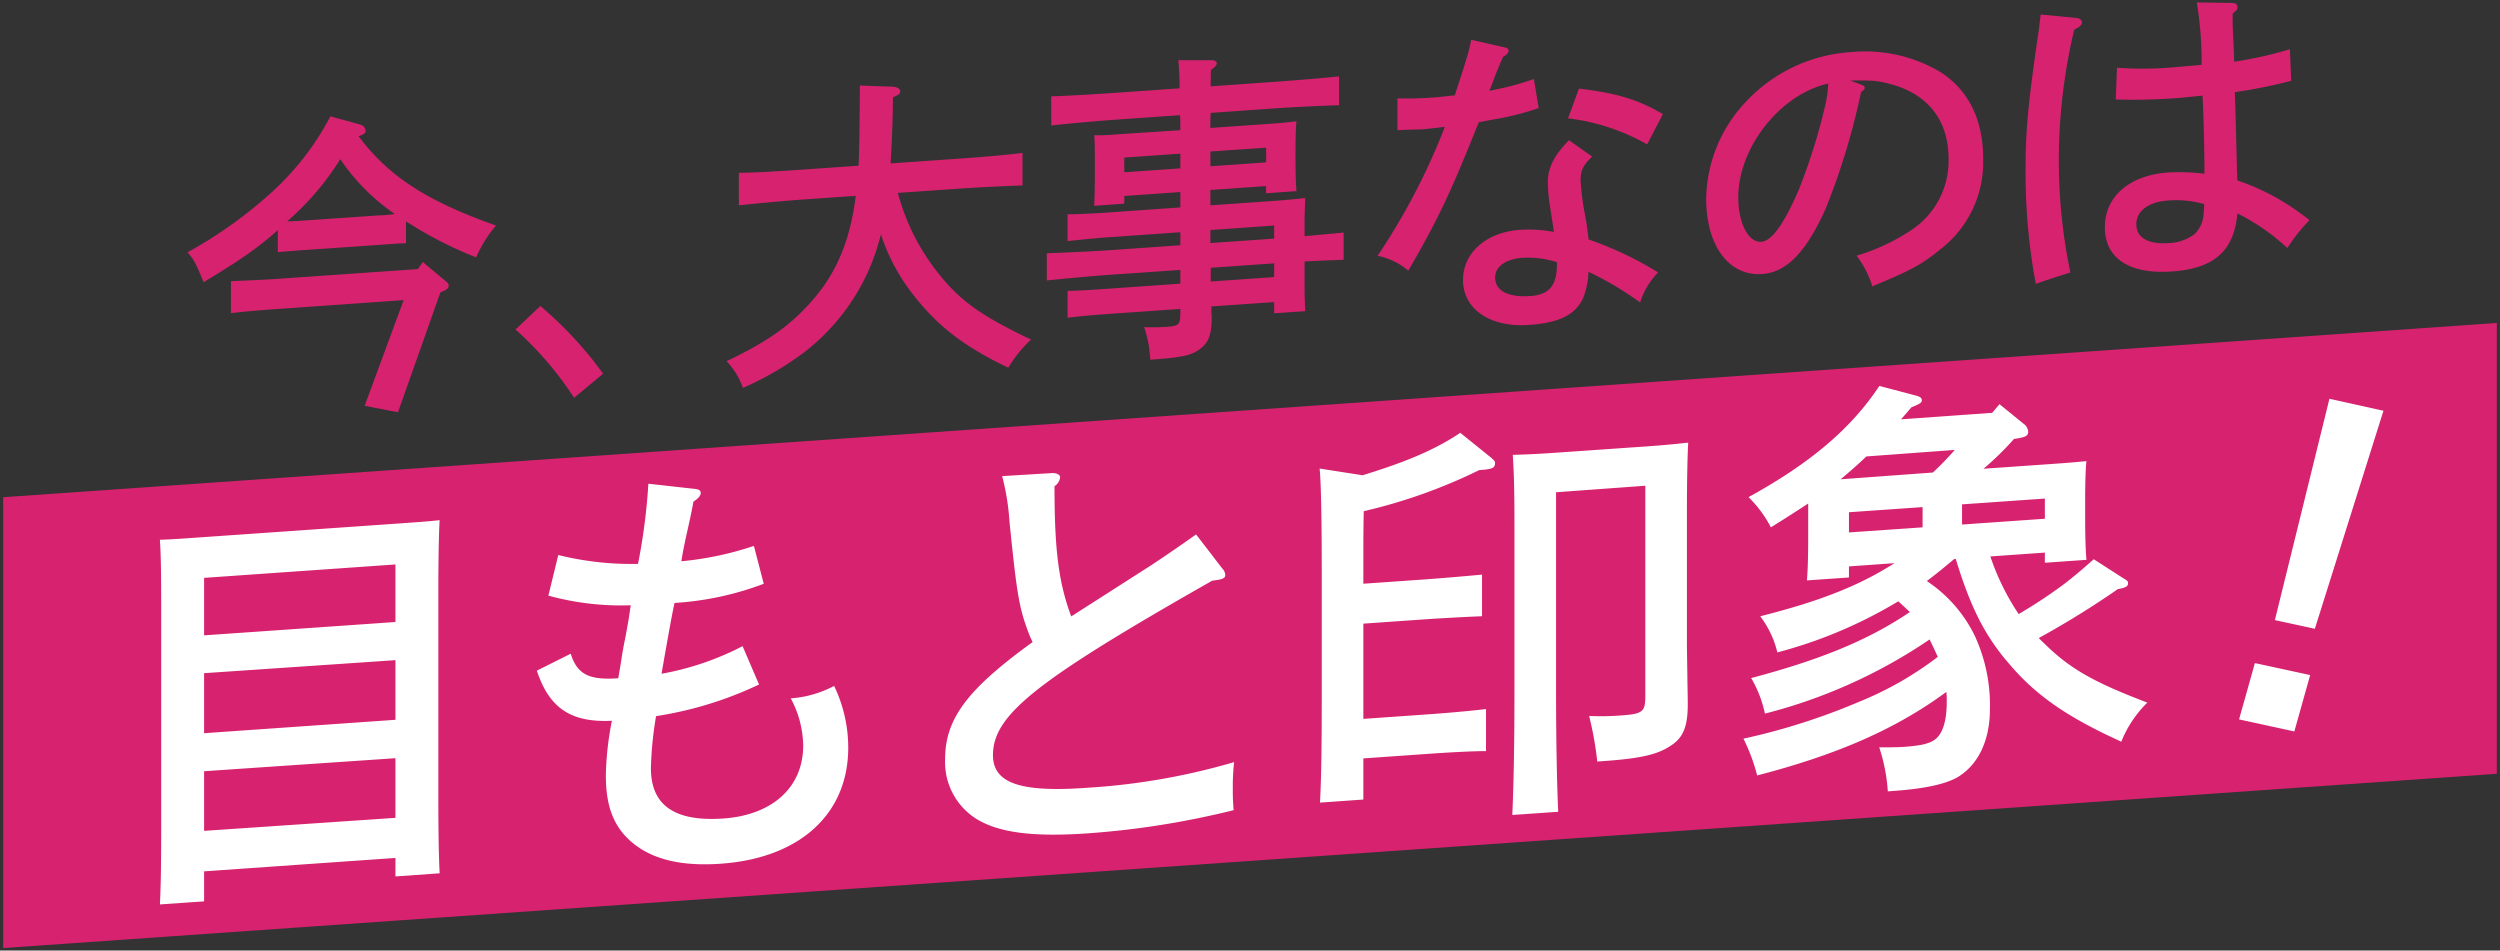
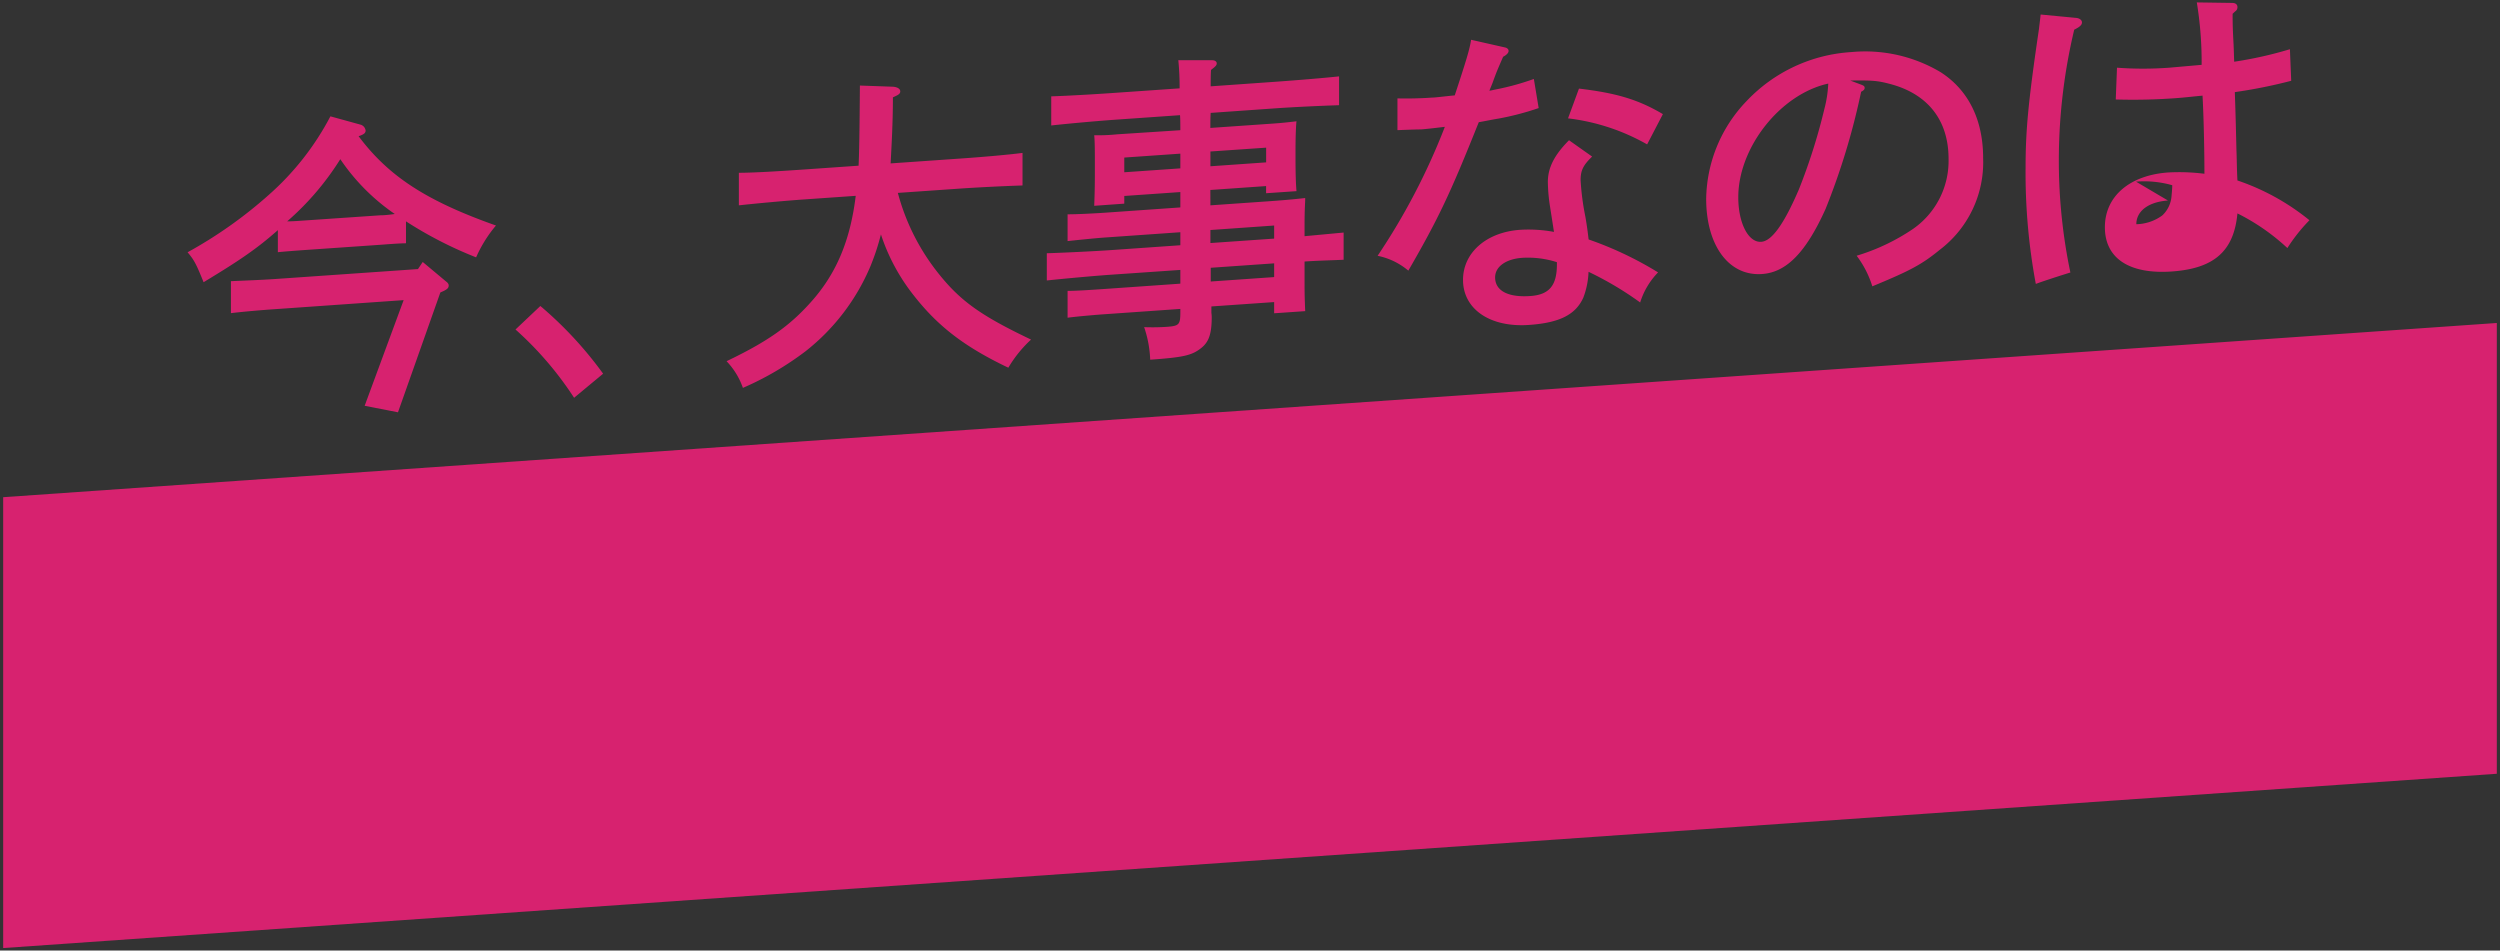
<svg xmlns="http://www.w3.org/2000/svg" viewBox="0 0 384 146">
  <rect x="0" y="0" width="384" height="146" fill="#333333" stroke="none" />
  <g>
-     <path fill="#d7226f" d="M383.51 118.85l-383.02 26.77v-69.25l383.02-26.76v69.24zM62.36 37.37c-1 0-3 .16-3.94.23l-11.85.82c-.94.07-2.9.21-3.89.32v-3.39c-3.14 2.78-5.75 4.58-11.41 8-1.13-2.82-1.47-3.44-2.46-4.6a67.7 67.7 0 0 0 12.4-8.75 42.1 42.1 0 0 0 9.54-12.13l4.57 1.26a1.09 1.09 0 0 1 .84.92c0 .4-.3.61-1.08.87 4.62 6.17 10.42 9.94 21.1 13.72a20.11 20.11 0 0 0-3.05 4.89 61.15 61.15 0 0 1-10.77-5.53zm-20 10.11c-2.07.14-5 .39-6.89.62v-4.91c1.92-.09 4.82-.19 6.89-.34l21.84-1.52.73-1.09 3.59 3c.3.22.4.41.4.61 0 .44-.3.66-1.28 1.07l-6.51 18.41-5.12-1 5.99-16.23zm16.06-14.41c.74 0 1.48-.1 2.22-.2a31.63 31.63 0 0 1-8.37-8.42 42.41 42.41 0 0 1-8.16 9.55c.84 0 1.62-.06 2.46-.12zM83 47a58.85 58.85 0 0 1 9.64 10.4l-4.46 3.7a52 52 0 0 0-9-10.49zM137.91 29.63a33.64 33.64 0 0 0 6.3 12.45c3.39 4.24 6.59 6.47 14.16 10.08a18.94 18.94 0 0 0-3.49 4.32c-6.74-3.21-10.82-6.37-14.51-11.08a30.24 30.24 0 0 1-5.06-9.4 35.75 35.75 0 0 1-1.63 4.94 32.77 32.77 0 0 1-9.93 13 46.43 46.43 0 0 1-9.64 5.64 11.24 11.24 0 0 0-2.51-4.1c6.39-3.06 9.74-5.46 13-9.13 3.84-4.3 6-9.37 6.84-16.27l-8.16.57c-2.71.19-7.13.6-9.79.89v-5c2.51 0 7-.3 9.79-.49l8.6-.6c.1-2.17.15-5.38.2-12.31l5.07.18c.68.05 1.13.32 1.13.71s-.3.56-1.13.92c0 3.93-.2 7.29-.35 10.15l10.48-.73c3.09-.21 7.28-.56 9.78-.88v5c-2.6.08-6.78.28-9.78.49zM185.92 31.54l8.75-.61c3.25-.23 4.38-.36 5.81-.51 0 .89-.1 1.39-.1 4.34v1.52l6-.56v4.18c-2 .09-4 .13-6 .27v2.76c0 1.82 0 2.46.1 4.86l-4.77.33v-1.72l-9.64.67v.93c0 .15.05.29.05.73 0 2.56-.45 3.82-1.63 4.74-1.42 1.13-2.75 1.42-7.82 1.78a17.37 17.37 0 0 0-.93-5 32.38 32.38 0 0 0 3.49-.05c1.87-.13 2.07-.34 2.07-2.21v-.54l-11.41.8c-1.63.11-4.38.35-5.91.55v-4.12c1.48 0 4-.18 5.91-.31l11.41-.8v-2.11l-10.72.74c-2.71.19-7.14.6-9.79.88v-4.18c2.56-.08 7-.29 9.79-.48l10.72-.75v-2l-11.41.8c-1.63.11-4.38.4-5.91.56v-4.11c1.48 0 4-.13 5.91-.26l11.41-.8v-2.36l-8.61.6v1.18l-4.62.33c.05-1.14.1-2.82.1-5v-1.5c0-1.53 0-3.44-.1-4.33 1.08 0 2.06 0 3.54-.15l9.69-.63c0-.64 0-1.77-.05-2.31l-10 .7c-2.7.19-7.13.59-9.78.88v-4.47c2.5-.08 7-.34 9.78-.54l9.94-.69a41.51 41.51 0 0 0-.2-4.32h5.17c.44 0 .73.19.73.49s-.24.51-.88 1c-.05.84-.05 1.68-.05 2.52l9.93-.7c3.1-.22 7.28-.56 9.79-.83v4.43c-2.61.08-6.79.27-9.79.48l-9.93.7c-.05.79-.05 1.53-.05 2.31l9.64-.67c1.47-.1 2.46-.22 3.59-.35-.1.89-.15 2.82-.15 4.34v1.28c0 2.31.05 4 .15 5.11l-4.67.32v-1.1l-8.56.6zm-4.62-7.94l-8.61.6v2.26l8.61-.6zm13.18 1.34v-2.26l-8.56.59v2.27zm1.23 9.7l-9.79.69v2l9.79-.68zm0 5.81l-9.74.68v2.11l9.74-.68zM231.13 7.28c.39.07.59.3.59.54s-.2.56-.84.9c-.84 1.93-1 2.28-1.62 4l-.49 1.21c.19 0 .68-.14 1.13-.22a39.69 39.69 0 0 0 5.7-1.58l.74 4.47a42.67 42.67 0 0 1-6.2 1.62c-1 .16-2 .38-3 .55-4.37 10.93-6.14 14.7-10.82 22.8a10.58 10.58 0 0 0-4.72-2.28 100.53 100.53 0 0 0 10.33-19.81c-.89.11-3 .36-3.69.4-.49 0-.69 0-3.59.11v-4.88c1.42.05 3.74 0 5.26-.12.59 0 1.67-.16 3.54-.34l.2-.61c1.57-4.78 2.11-6.54 2.31-7.93zm13.42 16.77c-1.37 1.32-1.77 2.14-1.77 3.61a39.15 39.15 0 0 0 .74 5.66c.25 1.46.34 2.19.49 3.46a54.1 54.1 0 0 1 10.67 5.06 11.5 11.5 0 0 0-2.75 4.62 50.66 50.66 0 0 0-7.93-4.71 12.46 12.46 0 0 1-.79 3.94c-1.18 2.64-3.64 3.89-8.36 4.22-6 .42-10.13-2.44-10.13-6.92 0-4.18 3.59-7.33 8.76-7.69a21.52 21.52 0 0 1 5.21.32l-.59-3.79a26.81 26.81 0 0 1-.35-3.86c0-2.22 1-4.16 3.25-6.43zm-5.41 16.22a14.62 14.62 0 0 0-5.31-.67c-2.56.18-4.18 1.38-4.18 3 0 2.07 2 3.11 5.41 2.87 2.9-.2 4.08-1.61 4.08-4.86zm3.39-26.66c5.76.68 9.1 1.68 12.89 3.92l-2.42 4.65a32.18 32.18 0 0 0-12.15-4zM285.87 13c.44.17.54.26.54.51s-.19.4-.54.58a107.47 107.47 0 0 1-5.46 18c-3 6.65-6 9.76-9.78 10-5.07.35-8.56-4.37-8.56-11.55a22.08 22.08 0 0 1 6.19-15 24.15 24.15 0 0 1 16.09-7.54 22.65 22.65 0 0 1 13.72 3.08c4.28 2.75 6.54 7.31 6.54 13.22a16.87 16.87 0 0 1-6.69 14.09c-2.75 2.26-4.62 3.23-10.33 5.59a15.29 15.29 0 0 0-2.41-4.7 31.63 31.63 0 0 0 8.71-4.15 12.74 12.74 0 0 0 5.41-10.73c0-5.95-3.2-10-9.05-11.52-1.92-.5-2.66-.55-6.05-.51zm-18.87 17.3c0 4 1.57 7 3.54 6.84 1.62-.12 3.49-2.75 5.75-8a89.71 89.71 0 0 0 3.94-12.43 18.29 18.29 0 0 0 .59-3.87c-7.34 1.61-13.82 9.79-13.82 17.46zM319 2.76c.44.07.79.34.79.68s-.25.66-1.19 1.12a86.91 86.91 0 0 0-2.36 19.3 83.9 83.9 0 0 0 1.77 18c-.88.26-4.22 1.33-5.31 1.75a92.91 92.91 0 0 1-1.57-17.9c0-5.56.39-10 2.06-21.29.05-.5.15-1.15.25-2.19zm23.88-2.31c.49 0 .79.24.79.63a.73.73 0 0 1-.35.67l-.39.37c0 1.92.05 2.9.15 4.76.05 1.23.05 1.42.09 2.6a60.3 60.3 0 0 0 8.56-1.92l.2 4.85a77.7 77.7 0 0 1-8.66 1.74c.05 1.67.1 2.55.25 9 .05 1 .05 2.7.15 4.57a35.43 35.43 0 0 1 11.06 6.11 26.13 26.13 0 0 0-3.39 4.27 32.54 32.54 0 0 0-7.67-5.32c-.54 5.8-3.59 8.47-10.09 8.92s-10.27-2-10.27-6.8 3.88-8 9.73-8.41a31 31 0 0 1 5.56.2c0-3.44-.1-8.45-.29-12-2 .19-2.86.3-4.13.39a89.83 89.83 0 0 1-9.2.2l.19-4.88a54.59 54.59 0 0 0 8 0l5-.44a56.53 56.53 0 0 0-.74-9.59zm-9.88 30.35c-3 .21-4.86 1.62-4.86 3.64s1.76 3.12 4.91 2.9a7 7 0 0 0 4-1.36 4.55 4.55 0 0 0 1.42-3.15c.05-.35.1-1.24.1-1.48a15.81 15.81 0 0 0-5.57-.55z" />
-     <path d="M31.35 138.45l-6.79.47c.14-2.51.2-6.4.2-11.61v-33.94c0-5.93-.06-8.36-.2-10.46 1.78-.06 3.36-.17 5.6-.33l31.77-2.22c2.24-.16 3.82-.27 5.6-.46-.13 2.06-.2 6.54-.2 10.5v32.16c0 5.53.07 9 .2 11.58l-6.79.48v-2.84l-29.39 2.06zm29.39-42.91v-8.84l-29.39 2.06v8.83zm-29.39 17.08l29.39-2.06v-9.16l-29.39 2zm0 15l29.39-2v-9.16l-29.39 2zM116.59 105.14a56.94 56.94 0 0 1-15.82 4.86 55.66 55.66 0 0 0-.79 8c0 5.73 3.69 8.24 11.14 7.72s12.25-4.74 12.25-11.2a15.71 15.71 0 0 0-1.91-7.25 16.91 16.91 0 0 0 6.66-1.91 21.87 21.87 0 0 1 2.17 9.47c0 10.21-7.44 17-19.63 17.84-6.86.48-11.73-1-14.83-4.5-1.91-2.24-2.77-5-2.77-9.1a46.64 46.64 0 0 1 .93-8.36c-6.26.3-9.62-1.9-11.53-7.7l5.2-2.6c1 3.15 2.77 4.09 7.31 3.77.14-.93.33-1.8.53-3.27.4-2.46.53-2.67.86-4.67.26-1.34.26-1.6.53-3.27a42.19 42.19 0 0 1-12.66-1.48l1.52-6.24a46.47 46.47 0 0 0 12.25 1.36 91.52 91.52 0 0 0 1.59-12.31l6.92.77c.85.07 1.12.25 1.12.65s-.33.81-1.12 1.33c-.53 3.07-1.39 6.09-1.85 9.16a49.15 49.15 0 0 0 11.14-2.36l1.51 5.82a46.5 46.5 0 0 1-13.7 2.94c-.4 1.74-1.19 6.27-2 10.88a43.62 43.62 0 0 0 12.45-4.24zM187.74 87.32a1.5 1.5 0 0 1 .46 1c0 .53-.46.69-2 .87-27.09 15.4-33.68 20.61-33.68 26.8 0 4.35 4.29 5.77 14.63 5a101.68 101.68 0 0 0 22.41-3.93 33 33 0 0 0-.2 4.1 31.82 31.82 0 0 0 .13 3.28 131 131 0 0 1-22.38 3.56c-8.43.59-13.64-.1-17.06-2.17a10.3 10.3 0 0 1-4.88-9.21c0-6.19 3.36-10.71 13.44-18-.06-.13-.26-.51-.46-1-1.58-4.11-1.91-5.8-3.1-17.58a36.45 36.45 0 0 0-1.12-6.91l7.78-.47c.59 0 1.12.25 1.12.64a1.84 1.84 0 0 1-.86 1.38c0 9.95.66 14.85 2.57 20l10.94-7c1.32-.82 4.09-2.66 8.24-5.59zM209.3 73c5.2-1.62 10.41-3.43 15-6.52l4.81 3.88c.33.31.53.49.53.76 0 .79-.47.95-2.44 1.09a82 82 0 0 1-17.73 6.31c-.06 2.84-.06 5.67-.06 8.44v2.7l9-.63c2.71-.19 6.79-.54 9.23-.77v6.39c-2.44.1-6.52.32-9.23.51l-9 .63v14.63l9.68-.68c2.64-.18 6.72-.53 9.16-.83v6.46c-2.44 0-6.52.25-9.16.44l-9.68.68v6.32l-6.66.47c.2-3.64.27-8.72.27-15.44v-20.4c0-8.57-.14-13.9-.33-15.47zm23.32 7.33c0-6.19-.13-8.42-.26-10.46 2-.07 3.29-.1 6.85-.35l13.51-.94c3.43-.24 4.74-.4 6.59-.59-.13 2.12-.2 6.6-.2 10.49v20.92l.07 4.54c0 .93.06 2.83.06 4.28 0 3.23-.66 4.93-2.3 6.1-2.11 1.53-4.62 2.16-10.74 2.59l-.86.06a52.1 52.1 0 0 0-1.25-7 40.22 40.22 0 0 0 4.81-.07c3.42-.24 3.82-.53 3.82-3v-32.29l-13.71 1v29.86c0 8.5.14 15 .33 19.22l-7.05.49c.2-4.43.33-10.7.33-19.26zM300.18 85.86c-1.38 1.15-2.77 2.3-4.22 3.39a21.2 21.2 0 0 1 7.38 8.44 25.36 25.36 0 0 1 2.31 11.24c0 4.88-1.84 8.63-5.07 10.51-1.85 1-4.75 1.65-9.1 2l-1.51.11a27.25 27.25 0 0 0-1.32-6.76c1.84 0 2.64 0 3.76-.07 2.5-.17 3.75-.46 4.61-1 1.32-.81 2-2.84 2-5.93a12.62 12.62 0 0 0-.06-1.51c-7.71 5.67-16.61 9.59-29.06 12.83a28.06 28.06 0 0 0-2.11-5.65 99.72 99.72 0 0 0 17.73-5.65 51.92 51.92 0 0 0 12.12-6.91c-.33-.77-.92-2-1.25-2.68a80.16 80.16 0 0 1-25.3 11.39 18.06 18.06 0 0 0-2.11-5.46c10.8-2.86 18.05-5.87 24.38-10.14l-1.78-1.65a70.69 70.69 0 0 1-18.58 7.85 14.8 14.8 0 0 0-2.63-5.55c9-2.28 15.09-4.62 20.62-8.16l-6.99.5v1.7l-6.46.45c.14-1.52.2-3.77.2-7v-4.81c-1.81 1.18-3.74 2.43-5.74 3.66a17.67 17.67 0 0 0-3.43-4.64c9.49-5.21 15.75-10.52 20.1-17.08l5.73 1.51c.53.16.79.34.79.67s-.13.53-1.58 1.09l-1.61 1.86 14-1 1.12-1.33 3.69 3a1.65 1.65 0 0 1 .72 1.2c0 .66-.33.88-2.17 1.14l-.2.21a43.53 43.53 0 0 1-4.5 4.37l8.57-.6c2.9-.2 4.94-.34 7.25-.57-.14 1.2-.2 3.7-.2 5.81v2.51c0 3.1.06 5.33.2 6.84l-6.39.45v-1.56l-8.37.59a36.77 36.77 0 0 0 4.35 8.85 76.21 76.21 0 0 0 6.72-4.42c1.64-1.23 3.23-2.6 4.81-4l4.67 3c.53.3.6.42.6.69 0 .46-.33.68-1.58.9a135.13 135.13 0 0 1-12.13 7.51c.27.31.6.61.93.92 3.88 3.81 7.51 5.87 15.74 9a17.61 17.61 0 0 0-4 6c-8.17-3.71-13-7-17.13-11.85-3.75-4.29-6-8.68-8.3-16.23zm-3.29-13.28a45.86 45.86 0 0 0 3.36-3.47l-13.58 1c-1.25 1.21-2.57 2.35-3.95 3.51zm-1.58 5.31l-11.31.79v3.1l11.31-.78zm18.78 1.79v-3.1l-12.72.89v3.1zM354.84 103.69l-2.43 8.66-8.49-1.85 2.43-8.65zm11.26-40.6l-10.54 33.49-6.14-1.33 8.38-34z" fill="#fff" />
+     <path fill="#d7226f" d="M383.51 118.85l-383.02 26.77v-69.25l383.02-26.76v69.24zM62.36 37.37c-1 0-3 .16-3.94.23l-11.85.82c-.94.07-2.9.21-3.89.32v-3.39c-3.14 2.78-5.75 4.58-11.41 8-1.13-2.82-1.47-3.44-2.46-4.6a67.7 67.7 0 0 0 12.4-8.75 42.1 42.1 0 0 0 9.54-12.13l4.57 1.26a1.09 1.09 0 0 1 .84.92c0 .4-.3.61-1.08.87 4.62 6.17 10.42 9.94 21.1 13.72a20.11 20.11 0 0 0-3.05 4.89 61.15 61.15 0 0 1-10.77-5.53zm-20 10.11c-2.07.14-5 .39-6.89.62v-4.91c1.92-.09 4.82-.19 6.89-.34l21.84-1.52.73-1.09 3.59 3c.3.22.4.41.4.61 0 .44-.3.66-1.28 1.07l-6.51 18.41-5.12-1 5.99-16.23zm16.06-14.41c.74 0 1.48-.1 2.22-.2a31.63 31.63 0 0 1-8.37-8.42 42.41 42.41 0 0 1-8.16 9.55c.84 0 1.62-.06 2.46-.12zM83 47a58.85 58.85 0 0 1 9.64 10.4l-4.46 3.7a52 52 0 0 0-9-10.49zM137.91 29.63a33.64 33.64 0 0 0 6.3 12.45c3.39 4.24 6.59 6.47 14.16 10.08a18.94 18.94 0 0 0-3.49 4.32c-6.74-3.21-10.82-6.37-14.51-11.08a30.24 30.24 0 0 1-5.06-9.4 35.75 35.75 0 0 1-1.63 4.94 32.77 32.77 0 0 1-9.93 13 46.43 46.43 0 0 1-9.64 5.64 11.24 11.24 0 0 0-2.51-4.1c6.39-3.06 9.74-5.46 13-9.13 3.84-4.3 6-9.37 6.84-16.27l-8.16.57c-2.71.19-7.13.6-9.79.89v-5c2.51 0 7-.3 9.79-.49l8.6-.6c.1-2.17.15-5.38.2-12.31l5.07.18c.68.05 1.13.32 1.13.71s-.3.56-1.13.92c0 3.93-.2 7.29-.35 10.15l10.48-.73c3.09-.21 7.28-.56 9.78-.88v5c-2.6.08-6.78.28-9.78.49zM185.92 31.54l8.75-.61c3.25-.23 4.38-.36 5.81-.51 0 .89-.1 1.39-.1 4.34v1.52l6-.56v4.18c-2 .09-4 .13-6 .27v2.76c0 1.82 0 2.46.1 4.86l-4.77.33v-1.72l-9.64.67v.93c0 .15.05.29.05.73 0 2.56-.45 3.82-1.63 4.74-1.42 1.13-2.75 1.42-7.82 1.78a17.37 17.37 0 0 0-.93-5 32.38 32.38 0 0 0 3.49-.05c1.87-.13 2.07-.34 2.07-2.21v-.54l-11.41.8c-1.63.11-4.38.35-5.91.55v-4.12c1.48 0 4-.18 5.91-.31l11.41-.8v-2.11l-10.72.74c-2.71.19-7.14.6-9.79.88v-4.18c2.56-.08 7-.29 9.79-.48l10.72-.75v-2l-11.41.8c-1.63.11-4.38.4-5.91.56v-4.11c1.48 0 4-.13 5.91-.26l11.41-.8v-2.36l-8.61.6v1.18l-4.62.33c.05-1.14.1-2.82.1-5v-1.5c0-1.53 0-3.44-.1-4.33 1.08 0 2.06 0 3.54-.15l9.69-.63c0-.64 0-1.77-.05-2.31l-10 .7c-2.7.19-7.13.59-9.78.88v-4.47c2.5-.08 7-.34 9.78-.54l9.94-.69a41.51 41.51 0 0 0-.2-4.32h5.17c.44 0 .73.19.73.49s-.24.51-.88 1c-.05.84-.05 1.68-.05 2.52l9.93-.7c3.1-.22 7.28-.56 9.79-.83v4.43c-2.61.08-6.79.27-9.79.48l-9.93.7c-.05.79-.05 1.53-.05 2.31l9.64-.67c1.47-.1 2.46-.22 3.59-.35-.1.89-.15 2.82-.15 4.34v1.28c0 2.31.05 4 .15 5.11l-4.67.32v-1.1l-8.56.6zm-4.62-7.94l-8.61.6v2.26l8.61-.6zm13.18 1.34v-2.26l-8.56.59v2.27zm1.23 9.7l-9.79.69v2l9.79-.68zm0 5.81l-9.74.68v2.11l9.74-.68zM231.13 7.28c.39.07.59.3.59.54s-.2.56-.84.9c-.84 1.93-1 2.28-1.62 4l-.49 1.21c.19 0 .68-.14 1.13-.22a39.69 39.69 0 0 0 5.7-1.58l.74 4.47a42.67 42.67 0 0 1-6.2 1.62c-1 .16-2 .38-3 .55-4.37 10.93-6.14 14.7-10.82 22.8a10.58 10.58 0 0 0-4.72-2.28 100.53 100.53 0 0 0 10.33-19.81c-.89.11-3 .36-3.69.4-.49 0-.69 0-3.59.11v-4.88c1.42.05 3.74 0 5.26-.12.59 0 1.67-.16 3.54-.34l.2-.61c1.57-4.78 2.11-6.54 2.31-7.93zm13.42 16.77c-1.37 1.32-1.77 2.14-1.77 3.61a39.15 39.15 0 0 0 .74 5.66c.25 1.46.34 2.19.49 3.46a54.1 54.1 0 0 1 10.67 5.06 11.5 11.5 0 0 0-2.75 4.62 50.66 50.66 0 0 0-7.93-4.71 12.46 12.46 0 0 1-.79 3.94c-1.18 2.64-3.64 3.89-8.36 4.22-6 .42-10.13-2.44-10.13-6.92 0-4.18 3.59-7.33 8.76-7.69a21.52 21.52 0 0 1 5.21.32l-.59-3.79a26.81 26.81 0 0 1-.35-3.86c0-2.22 1-4.16 3.25-6.43zm-5.41 16.22a14.62 14.62 0 0 0-5.31-.67c-2.56.18-4.18 1.38-4.18 3 0 2.07 2 3.11 5.41 2.87 2.9-.2 4.08-1.61 4.08-4.86zm3.39-26.66c5.76.68 9.1 1.68 12.89 3.92l-2.42 4.65a32.18 32.18 0 0 0-12.15-4zM285.87 13c.44.17.54.26.54.51s-.19.4-.54.58a107.47 107.47 0 0 1-5.46 18c-3 6.65-6 9.76-9.78 10-5.07.35-8.56-4.37-8.56-11.55a22.08 22.08 0 0 1 6.19-15 24.15 24.15 0 0 1 16.09-7.54 22.65 22.65 0 0 1 13.72 3.08c4.28 2.75 6.54 7.31 6.54 13.22a16.87 16.87 0 0 1-6.69 14.09c-2.75 2.26-4.62 3.23-10.33 5.59a15.29 15.29 0 0 0-2.41-4.7 31.63 31.63 0 0 0 8.71-4.15 12.74 12.74 0 0 0 5.41-10.73c0-5.95-3.2-10-9.05-11.52-1.92-.5-2.66-.55-6.05-.51zm-18.87 17.3c0 4 1.57 7 3.54 6.84 1.62-.12 3.49-2.75 5.75-8a89.71 89.71 0 0 0 3.94-12.43 18.29 18.29 0 0 0 .59-3.87c-7.34 1.61-13.82 9.79-13.82 17.46zM319 2.76c.44.07.79.34.79.68s-.25.66-1.19 1.12a86.91 86.91 0 0 0-2.36 19.3 83.9 83.9 0 0 0 1.77 18c-.88.26-4.22 1.33-5.31 1.75a92.91 92.91 0 0 1-1.57-17.9c0-5.56.39-10 2.06-21.29.05-.5.15-1.15.25-2.19zm23.88-2.31c.49 0 .79.24.79.63a.73.73 0 0 1-.35.67l-.39.37c0 1.92.05 2.9.15 4.76.05 1.23.05 1.42.09 2.6a60.3 60.3 0 0 0 8.56-1.92l.2 4.85a77.7 77.7 0 0 1-8.66 1.74c.05 1.67.1 2.55.25 9 .05 1 .05 2.7.15 4.57a35.43 35.43 0 0 1 11.06 6.11 26.13 26.13 0 0 0-3.39 4.27 32.54 32.54 0 0 0-7.67-5.32c-.54 5.8-3.59 8.47-10.09 8.92s-10.27-2-10.27-6.8 3.88-8 9.73-8.41a31 31 0 0 1 5.56.2c0-3.44-.1-8.45-.29-12-2 .19-2.86.3-4.13.39a89.83 89.83 0 0 1-9.2.2l.19-4.88a54.59 54.59 0 0 0 8 0l5-.44a56.53 56.53 0 0 0-.74-9.59zm-9.88 30.35c-3 .21-4.86 1.62-4.86 3.64a7 7 0 0 0 4-1.36 4.55 4.55 0 0 0 1.42-3.15c.05-.35.1-1.24.1-1.48a15.81 15.81 0 0 0-5.57-.55z" />
  </g>
</svg>